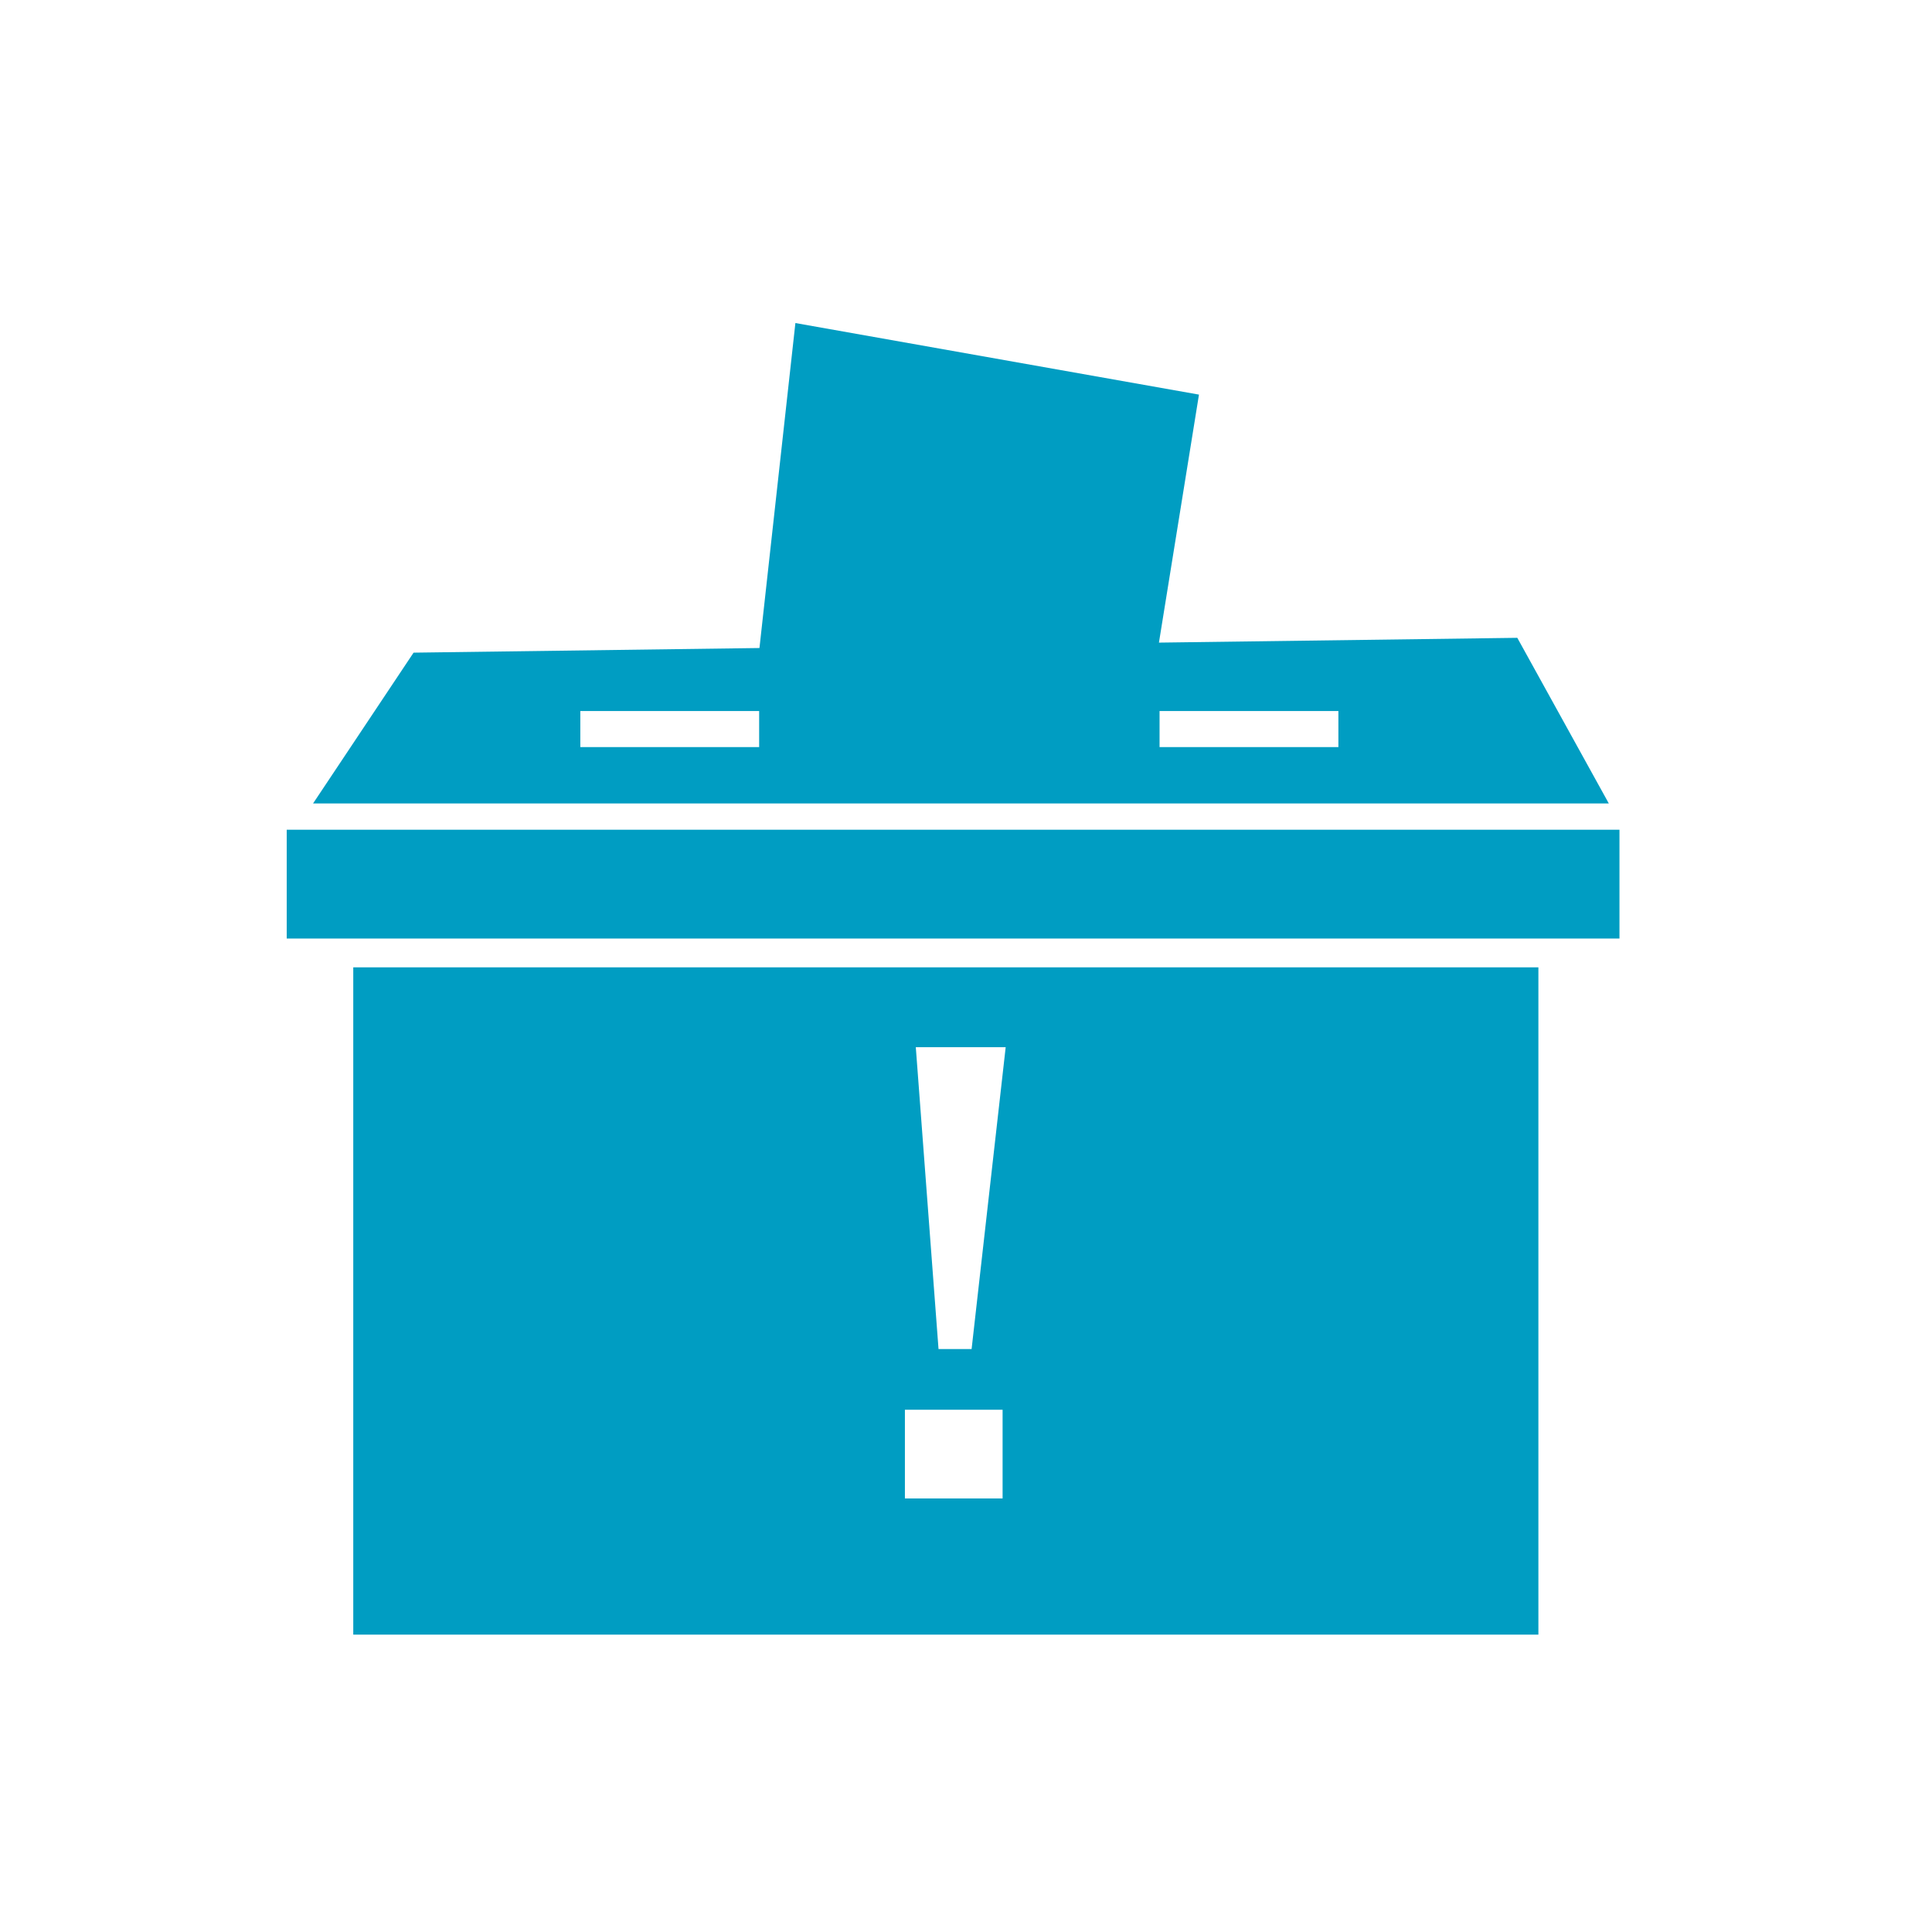
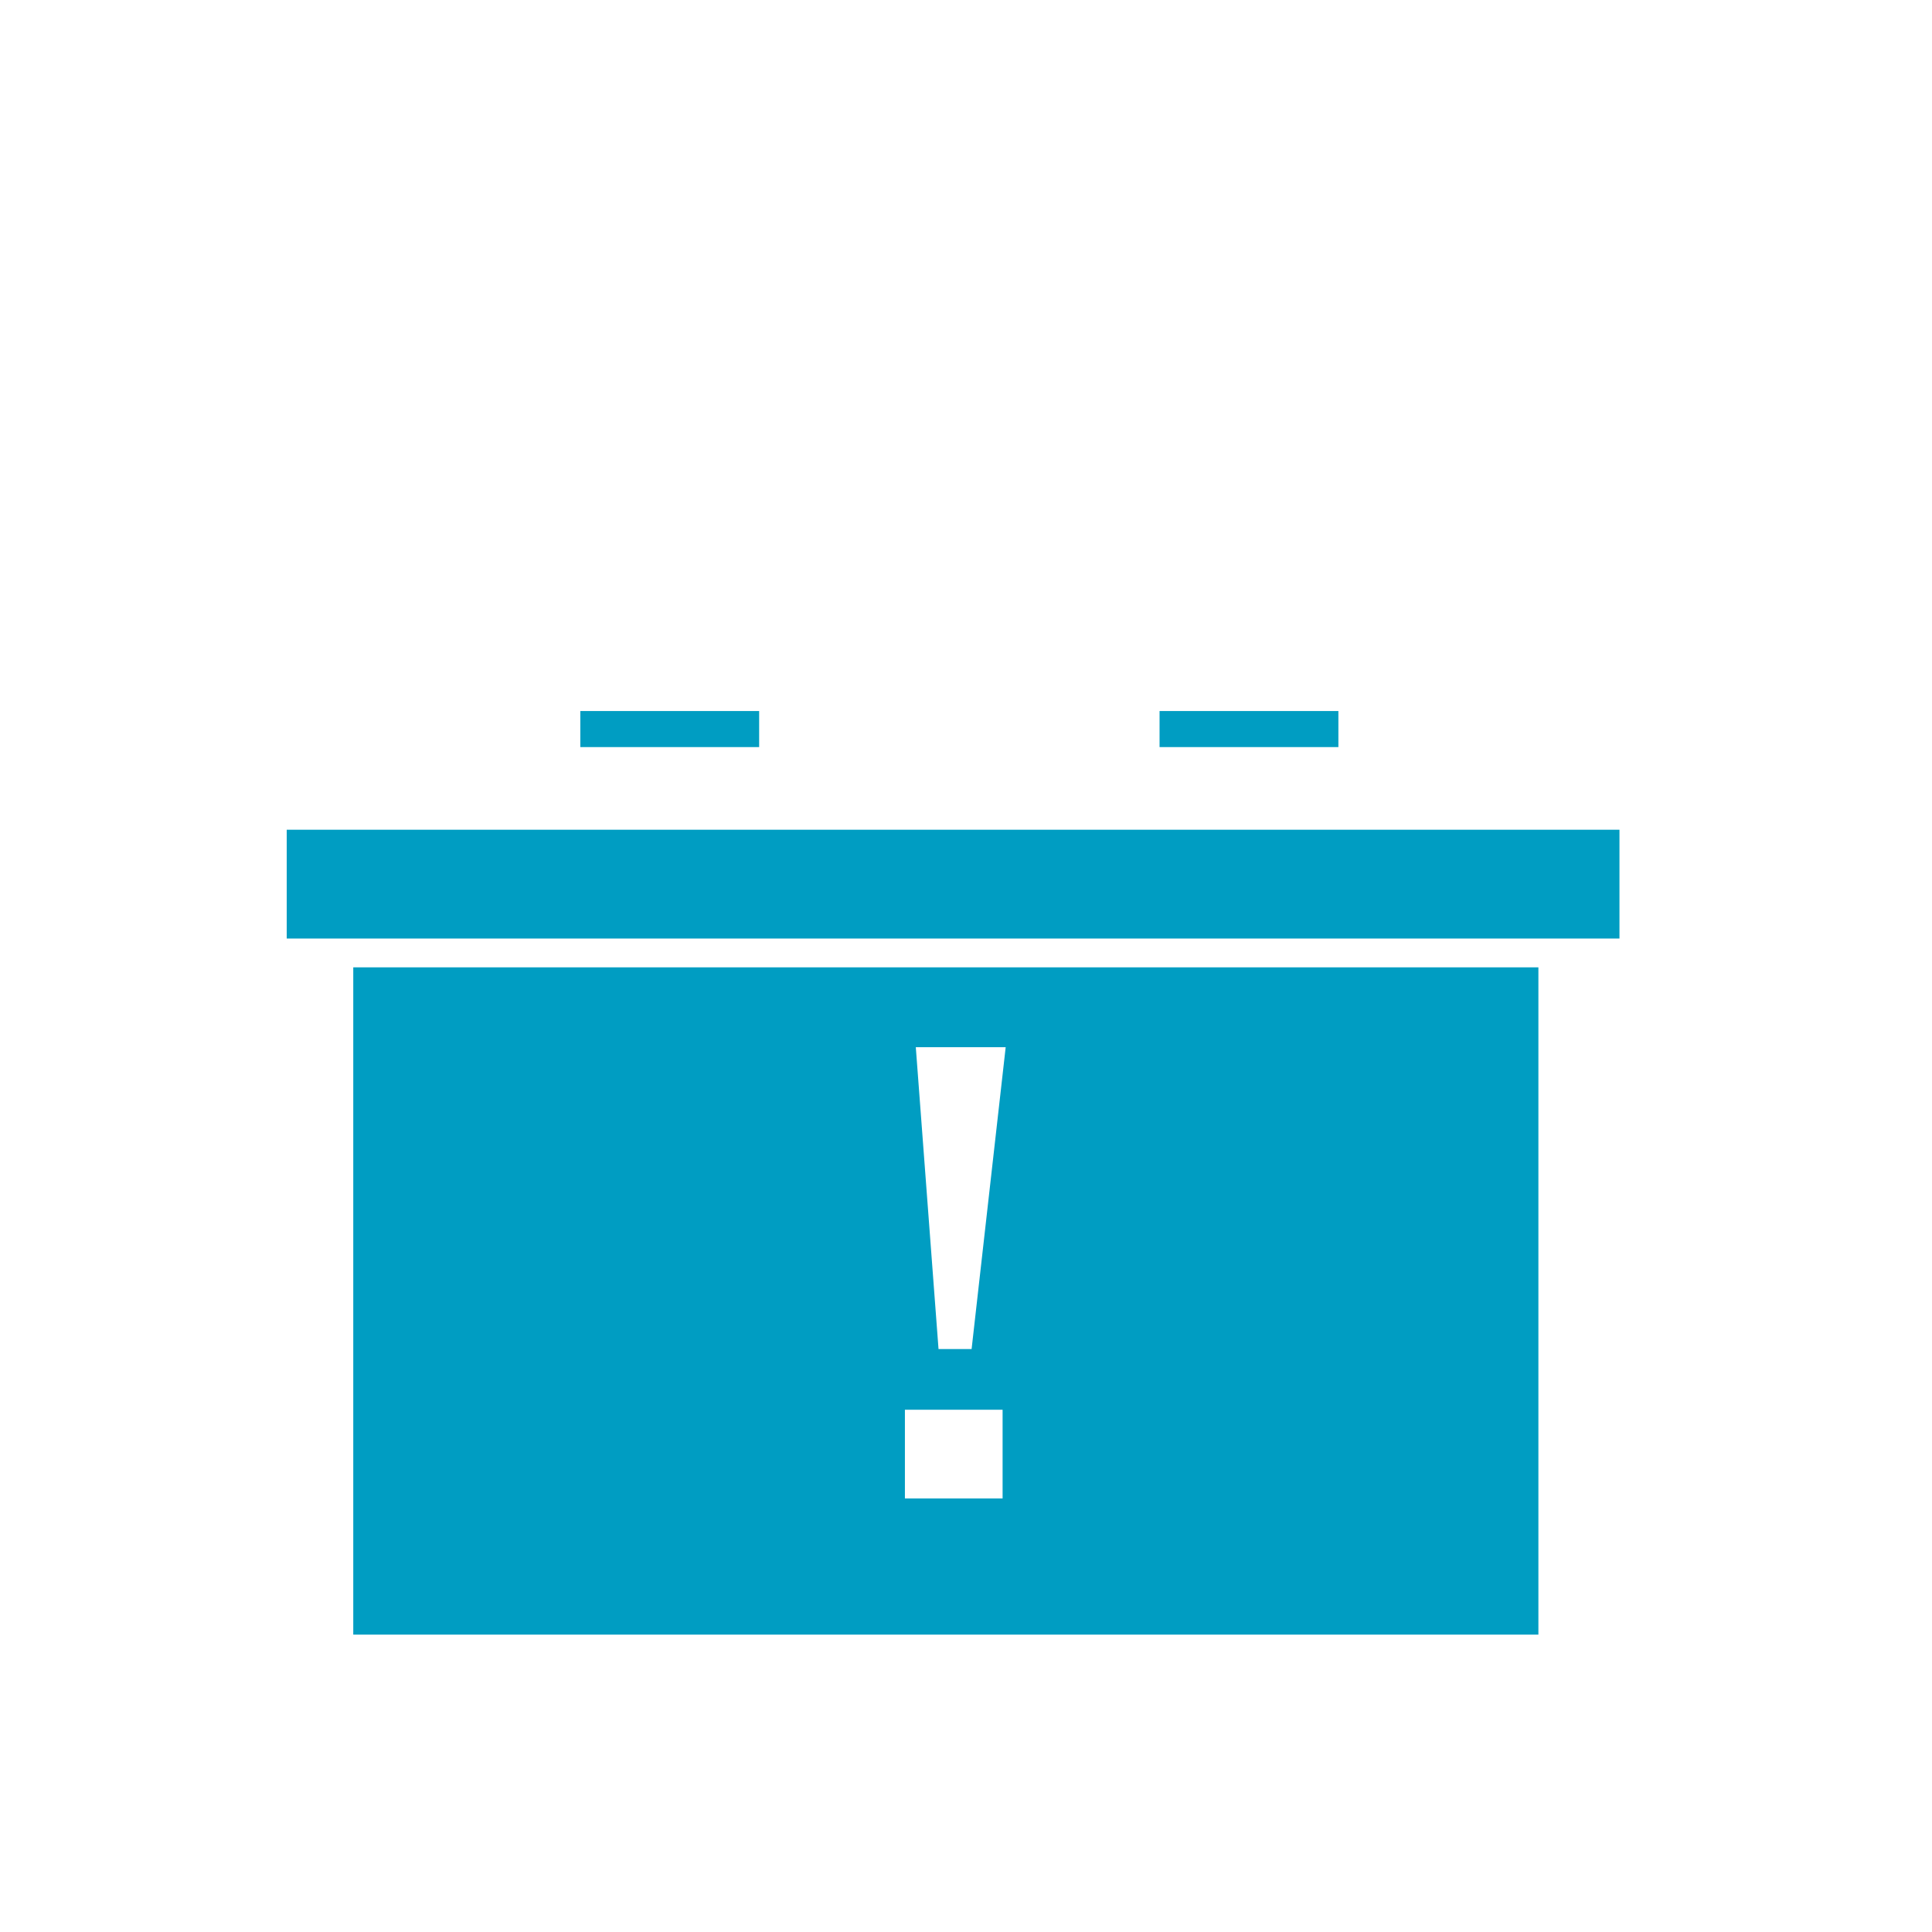
<svg xmlns="http://www.w3.org/2000/svg" xml:space="preserve" width="0.25in" height="0.25in" version="1.1" style="shape-rendering:geometricPrecision; text-rendering:geometricPrecision; image-rendering:optimizeQuality; fill-rule:evenodd; clip-rule:evenodd" viewBox="0 0 249.99 249.99">
  <defs>
    <style type="text/css"> .fil0 {fill:#009DC2} </style>
  </defs>
  <g id="Layer_x0020_1">
-     <path class="fil0" d="M45.71 125.17l153.35 0 0 86.34 -153.35 0 0 -86.34zm-8.61 -17.81l172.45 0 0 14.08 -172.45 0 0 -14.08zm16.41 -22.91l44.76 -0.6 4.65 -42.05 52.22 9.26 -5.18 32.09 46.37 -0.62 11.84 21.43 -167.66 0 13.01 -19.52zm21.58 7.55l23.14 0 0 4.67 -23.14 0 0 -4.67zm74.95 0l23.14 0 0 4.67 -23.14 0 0 -4.67zm-31.54 43.5l11.63 0 -4.41 39.06 -4.28 -0 -2.94 -39.05zm-1.41 46.91l12.64 0 0 11.48 -12.64 0 0 -11.48z" />
+     <path class="fil0" d="M45.71 125.17l153.35 0 0 86.34 -153.35 0 0 -86.34zm-8.61 -17.81l172.45 0 0 14.08 -172.45 0 0 -14.08zm16.41 -22.91zm21.58 7.55l23.14 0 0 4.67 -23.14 0 0 -4.67zm74.95 0l23.14 0 0 4.67 -23.14 0 0 -4.67zm-31.54 43.5l11.63 0 -4.41 39.06 -4.28 -0 -2.94 -39.05zm-1.41 46.91l12.64 0 0 11.48 -12.64 0 0 -11.48z" />
  </g>
</svg>